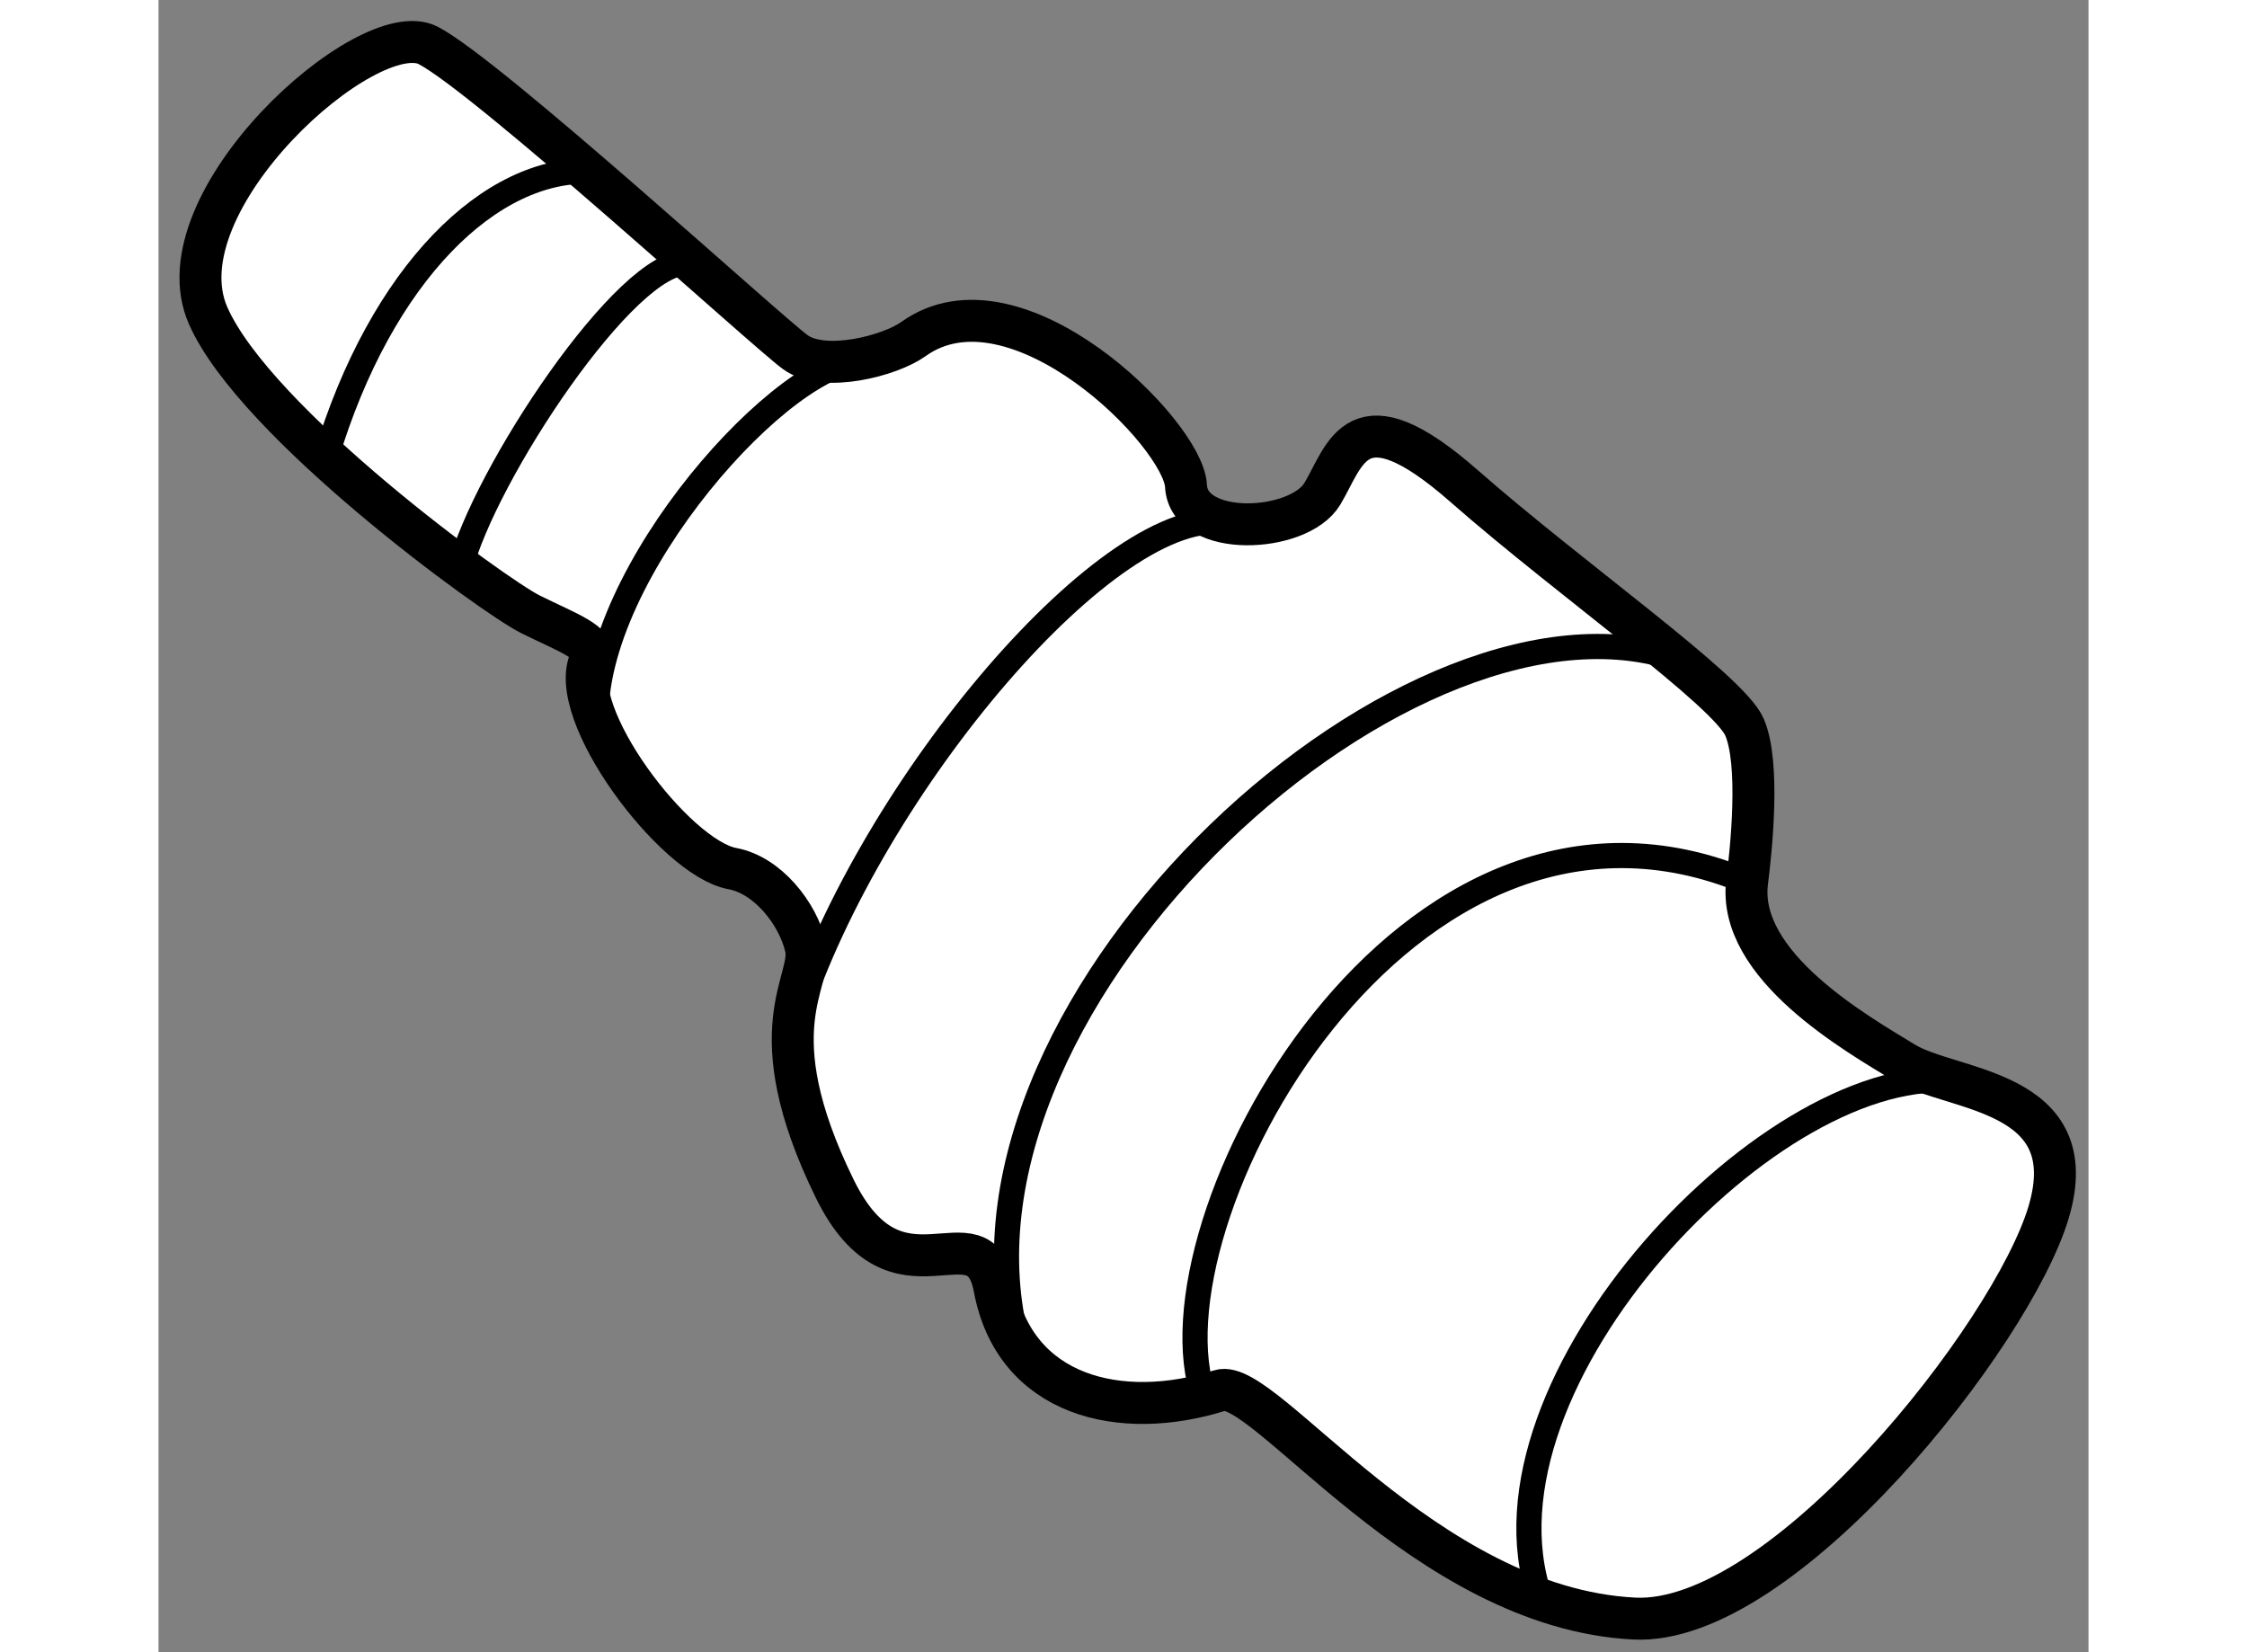
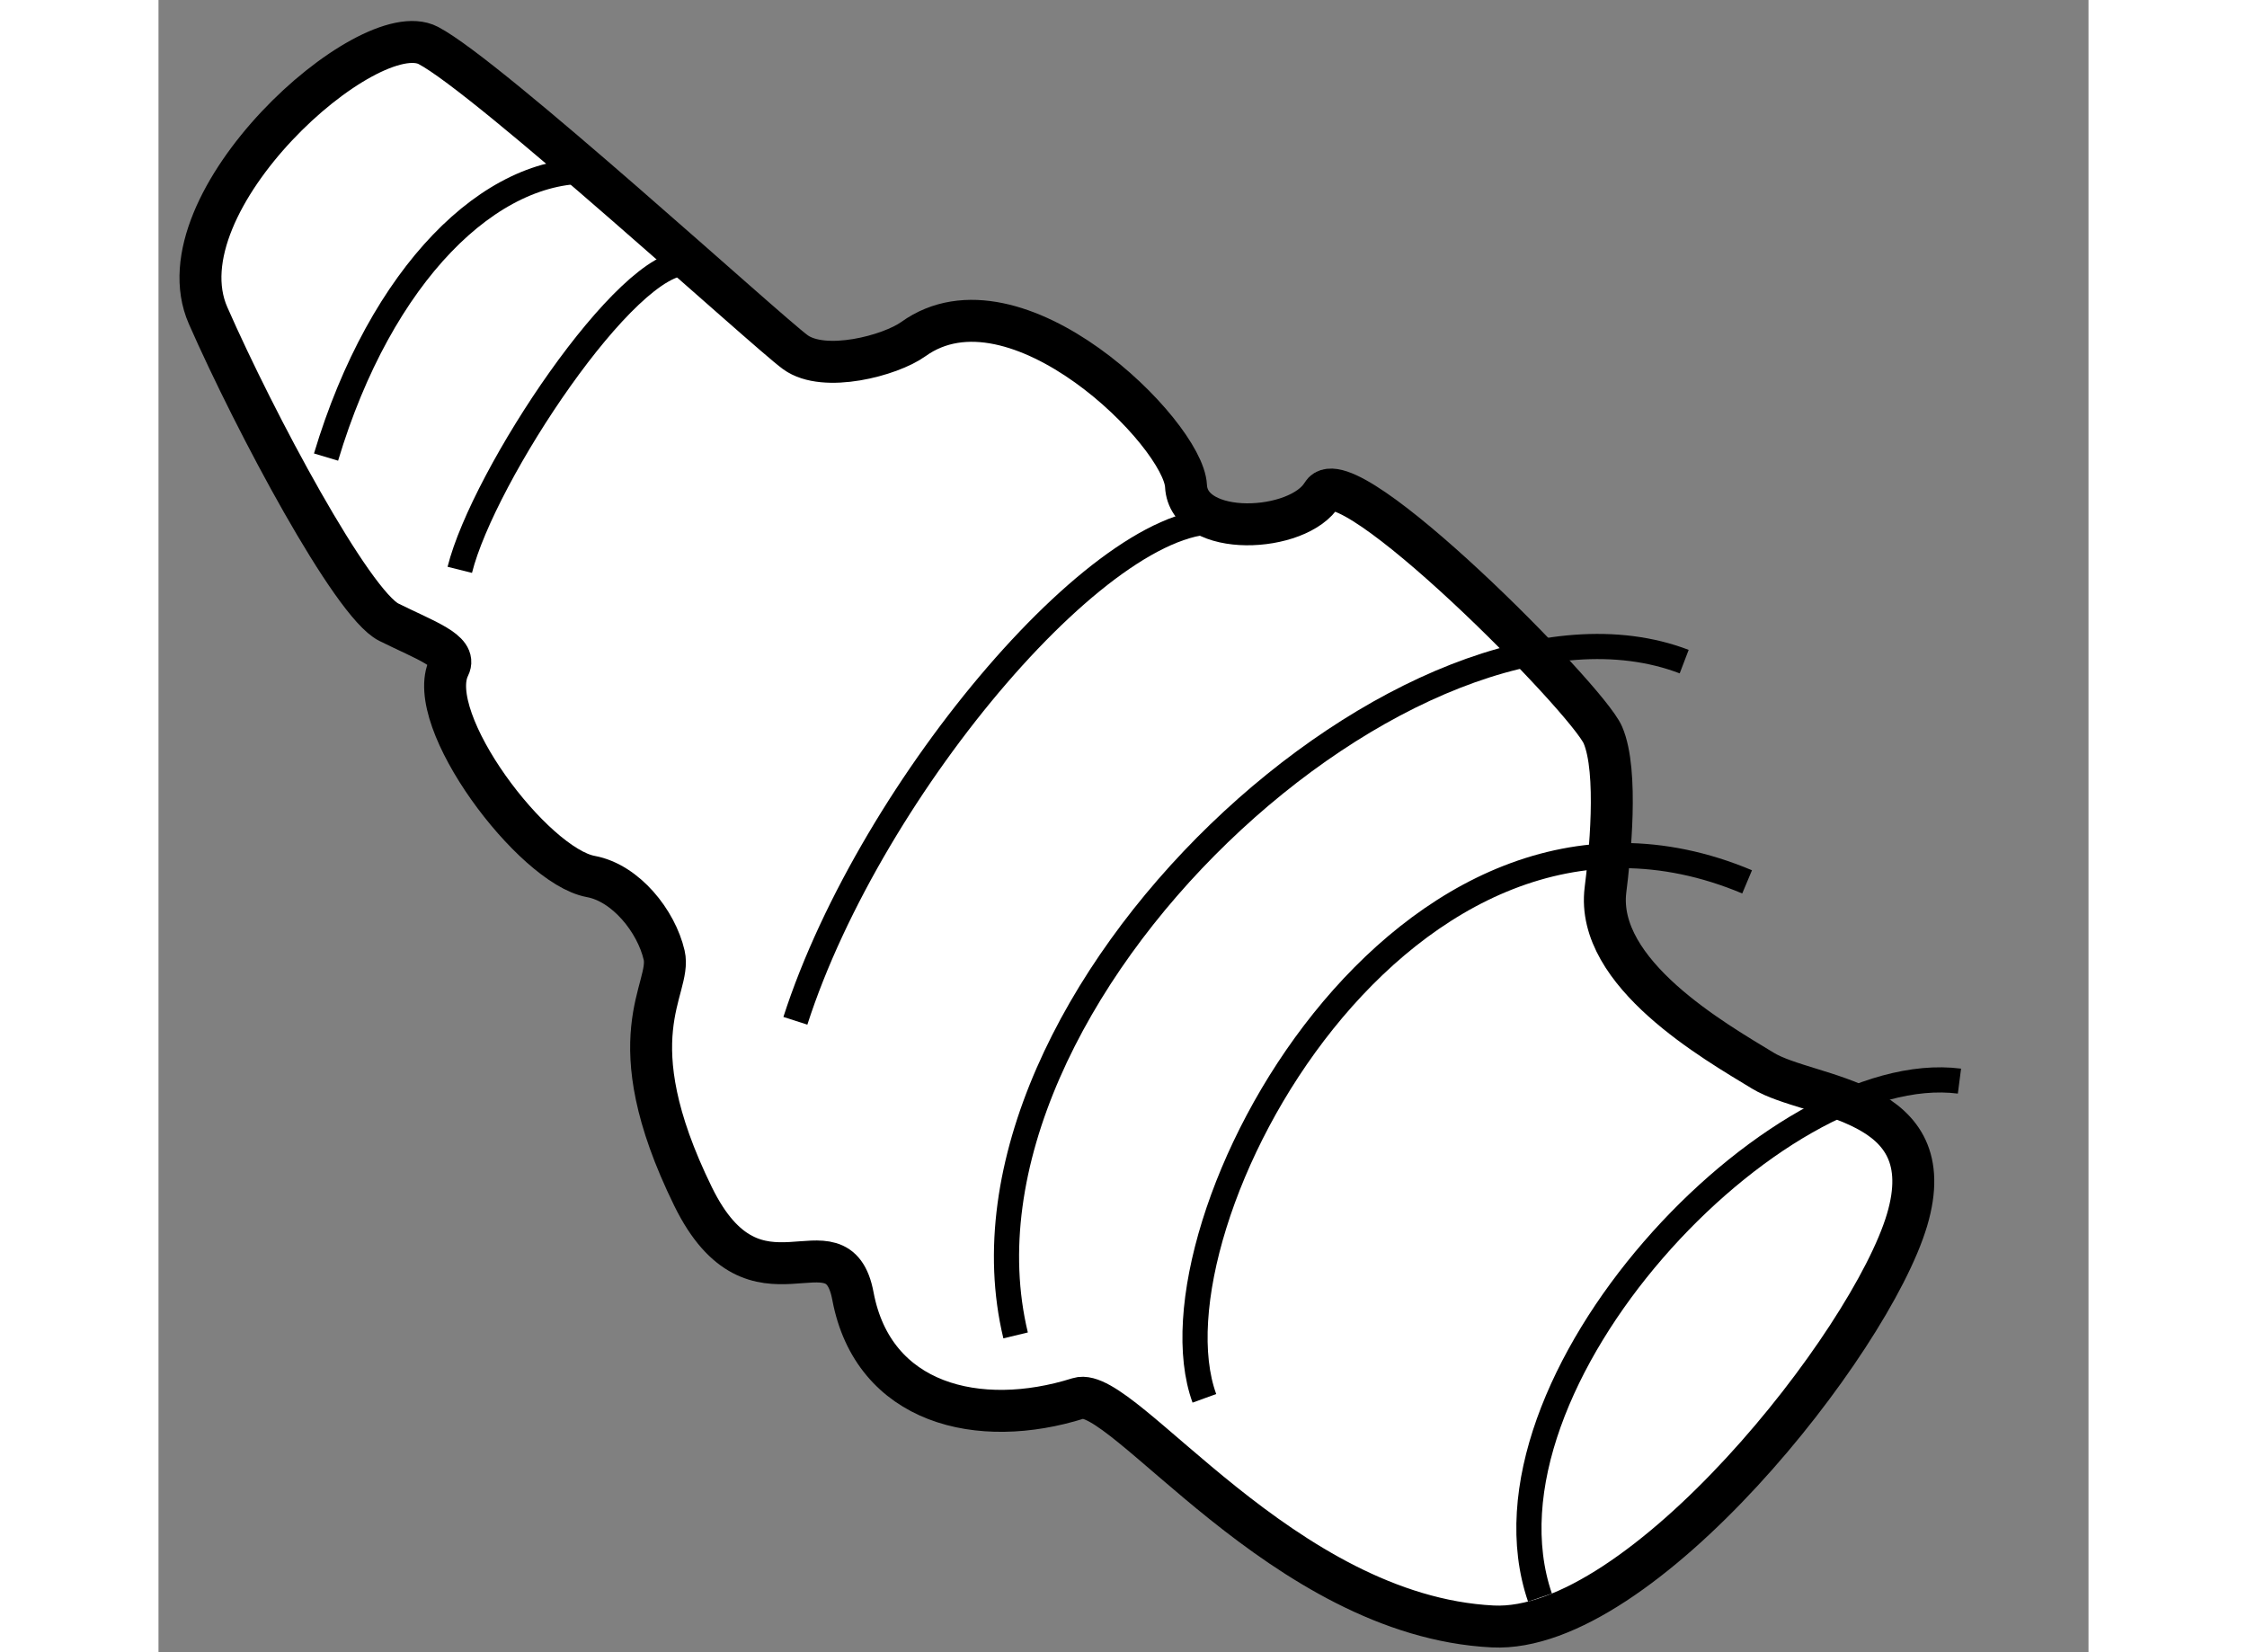
<svg xmlns="http://www.w3.org/2000/svg" version="1.1" x="0px" y="0px" width="244.8px" height="180px" viewBox="94.034 39.583 23.004 19.693" enable-background="new 0 0 244.8 180" xml:space="preserve">
  <rect x="94.034" y="39.583" width="23.004" height="19.693" fill="#808080" stroke="none" />
  <g>
-     <path fill="#FFFFFF" stroke="#000000" stroke-width="0.5" d="M94.625,43.344c-0.596-1.357,1.906-3.594,2.625-3.219    s4.031,3.406,4.375,3.656s1.132,0.041,1.406-0.156c1.219-0.875,3.219,1.125,3.25,1.75s1.344,0.563,1.625,0.094    s0.406-1.219,1.688-0.094s3.156,2.438,3.344,2.875s0.079,1.466,0.031,1.844c-0.125,1,1.313,1.813,1.875,2.156    s2.156,0.313,1.719,1.781s-3.174,4.932-4.938,4.844c-2.5-0.125-4.417-2.883-4.938-2.719c-1.188,0.375-2.446,0.07-2.688-1.219    c-0.188-1-1.156,0.344-1.906-1.188c-0.937-1.913-0.25-2.469-0.344-2.875s-0.457-0.861-0.875-0.938    c-0.688-0.125-2.003-1.87-1.688-2.5c0.094-0.188-0.281-0.313-0.719-0.531S95.188,44.625,94.625,43.344z" />
+     <path fill="#FFFFFF" stroke="#000000" stroke-width="0.5" d="M94.625,43.344c-0.596-1.357,1.906-3.594,2.625-3.219    s4.031,3.406,4.375,3.656s1.132,0.041,1.406-0.156c1.219-0.875,3.219,1.125,3.25,1.75s1.344,0.563,1.625,0.094    s3.156,2.438,3.344,2.875s0.079,1.466,0.031,1.844c-0.125,1,1.313,1.813,1.875,2.156    s2.156,0.313,1.719,1.781s-3.174,4.932-4.938,4.844c-2.5-0.125-4.417-2.883-4.938-2.719c-1.188,0.375-2.446,0.07-2.688-1.219    c-0.188-1-1.156,0.344-1.906-1.188c-0.937-1.913-0.25-2.469-0.344-2.875s-0.457-0.861-0.875-0.938    c-0.688-0.125-2.003-1.87-1.688-2.5c0.094-0.188-0.281-0.313-0.719-0.531S95.188,44.625,94.625,43.344z" />
    <path fill="none" stroke="#000000" stroke-width="0.3" d="M104.25,55.5c-0.969-4.031,4.781-9.25,7.969-8.031" />
    <path fill="none" stroke="#000000" stroke-width="0.3" d="M110.5,58.625c-0.875-2.563,2.813-6.438,5-6.156" />
    <path fill="none" stroke="#000000" stroke-width="0.3" d="M106.5,56.25c-0.75-2.063,2.375-7.875,6.469-6.156" />
    <path fill="none" stroke="#000000" stroke-width="0.3" d="M101.625,51.75c0.906-2.813,3.781-6.188,5.156-5.938" />
-     <path fill="none" stroke="#000000" stroke-width="0.3" d="M99.25,48.188c-0.063-1.781,2.281-4.375,3.219-4.313" />
    <path fill="none" stroke="#000000" stroke-width="0.3" d="M97.625,46.375c0.281-1.125,2-3.719,2.719-3.656" />
    <path fill="none" stroke="#000000" stroke-width="0.3" d="M96.031,45.031c0.656-2.188,1.969-3.469,3.188-3.406" />
  </g>
</svg>